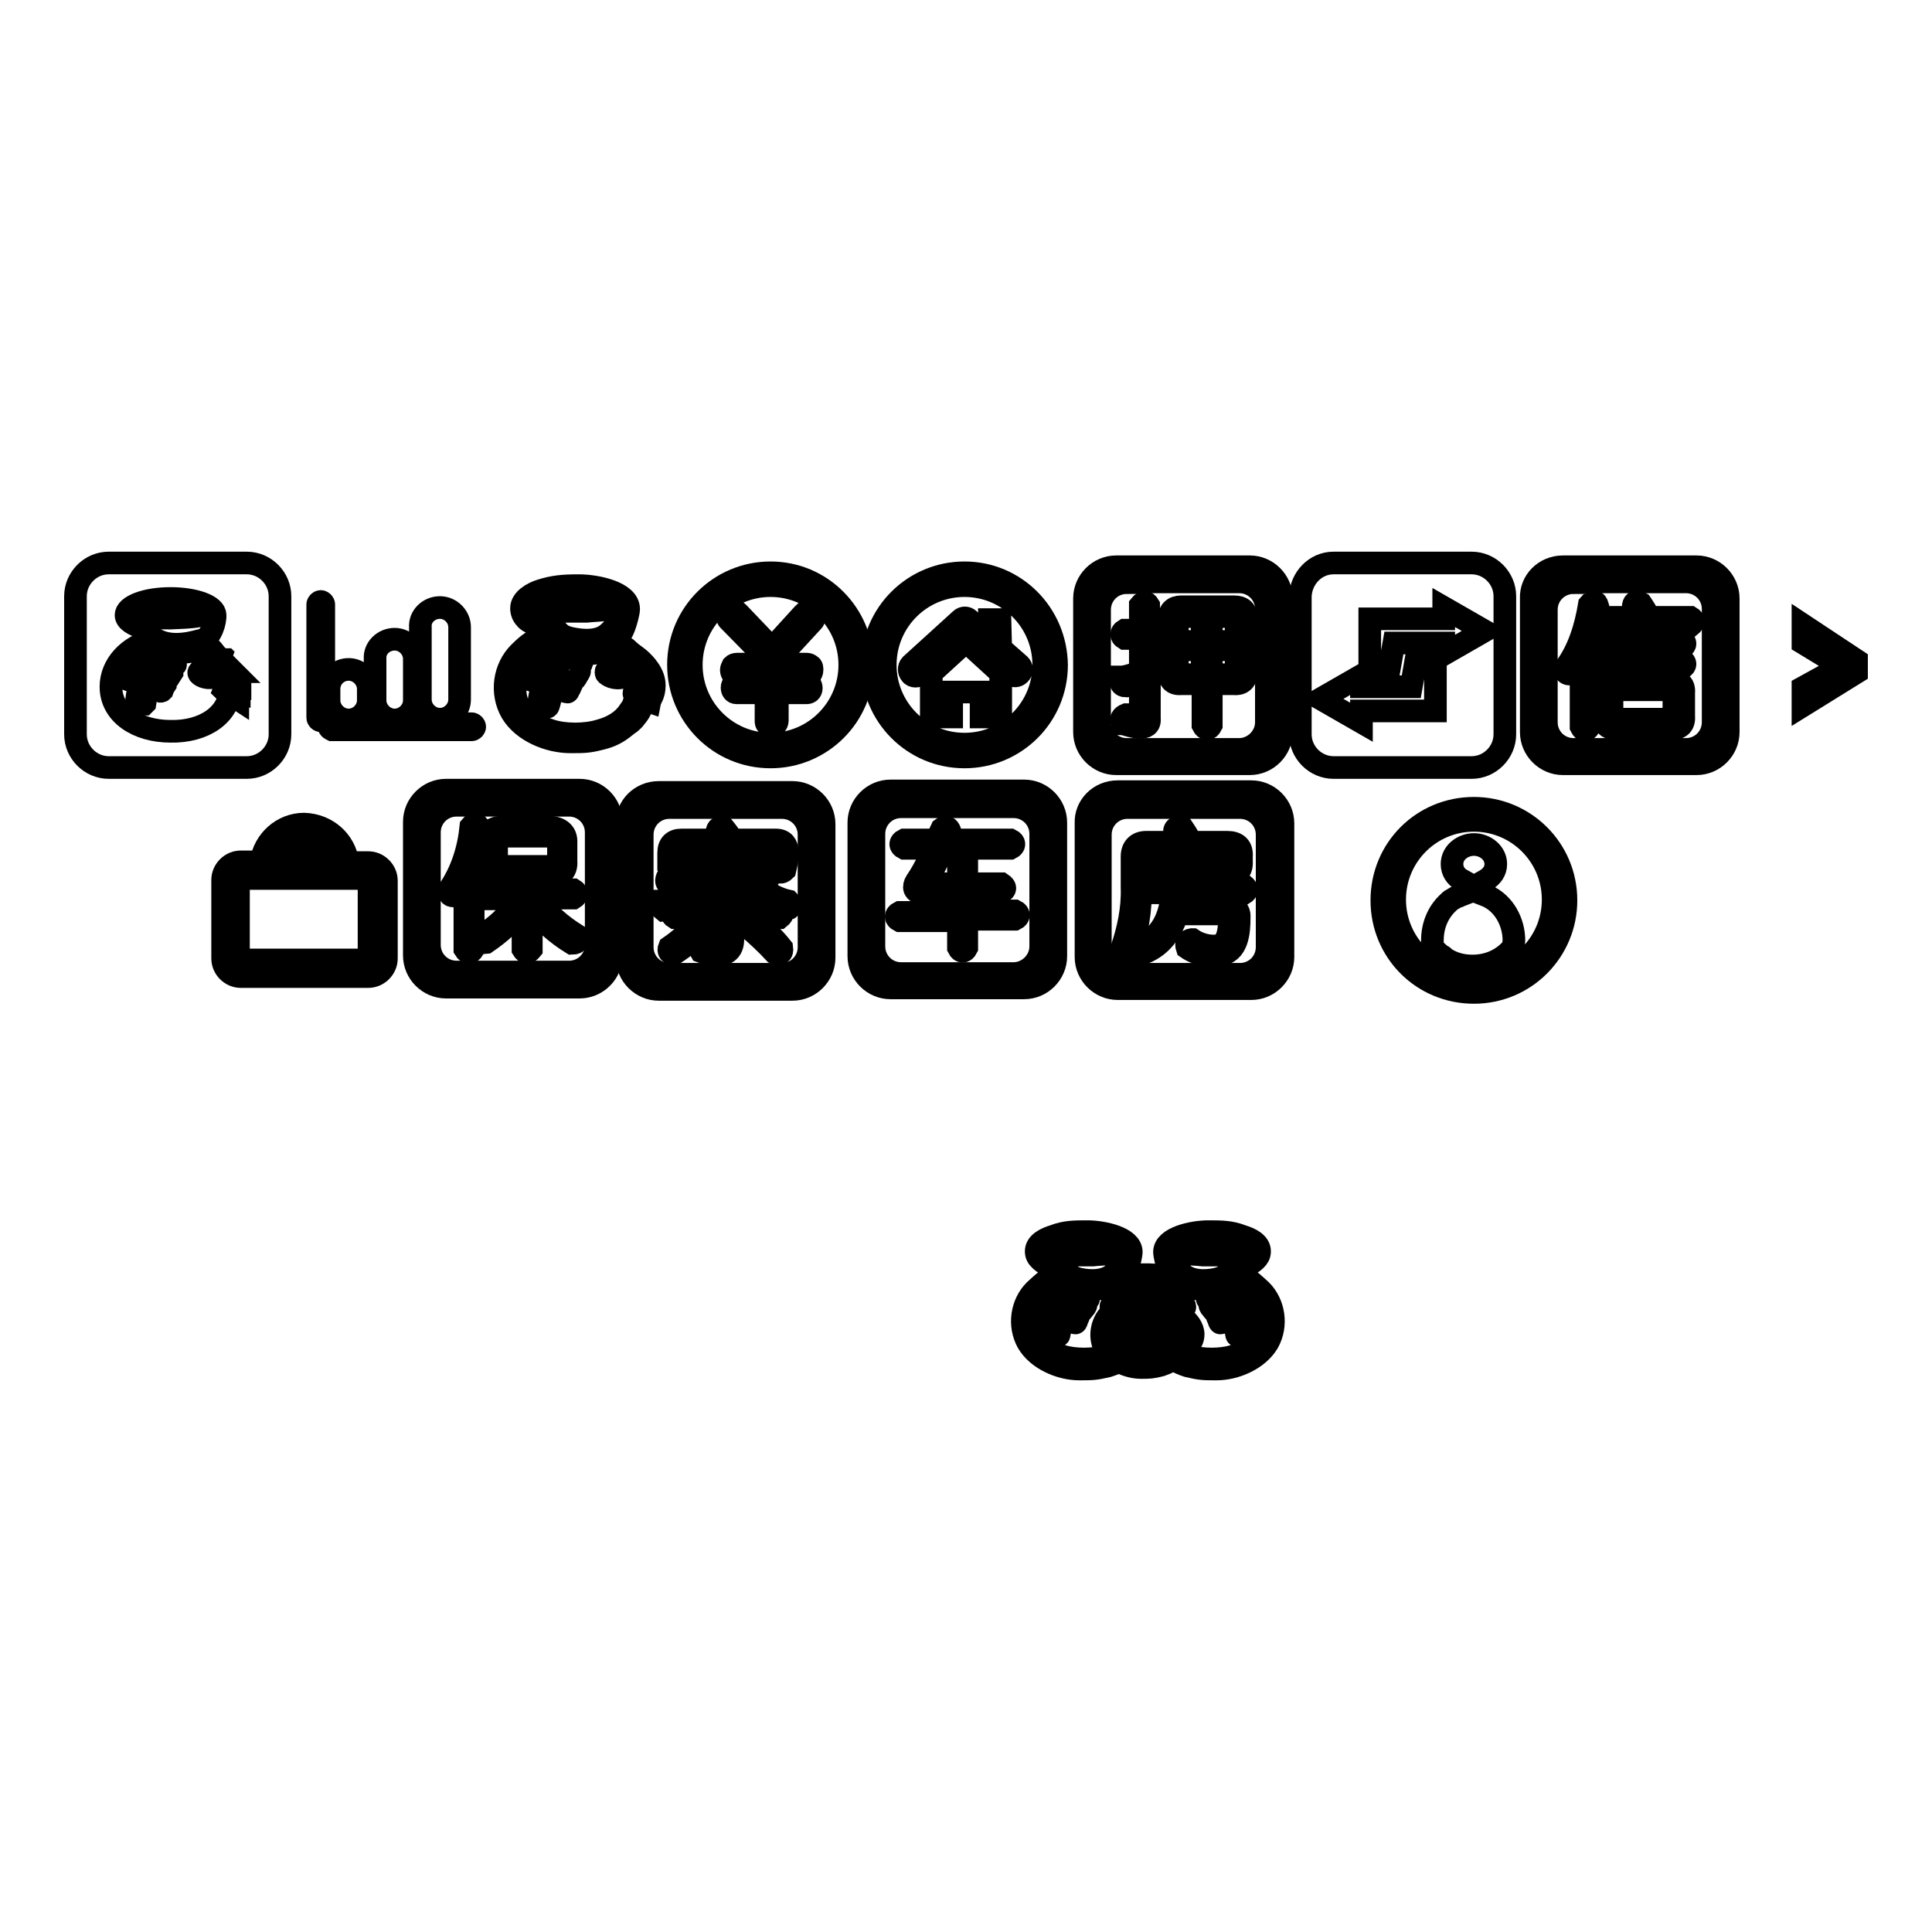
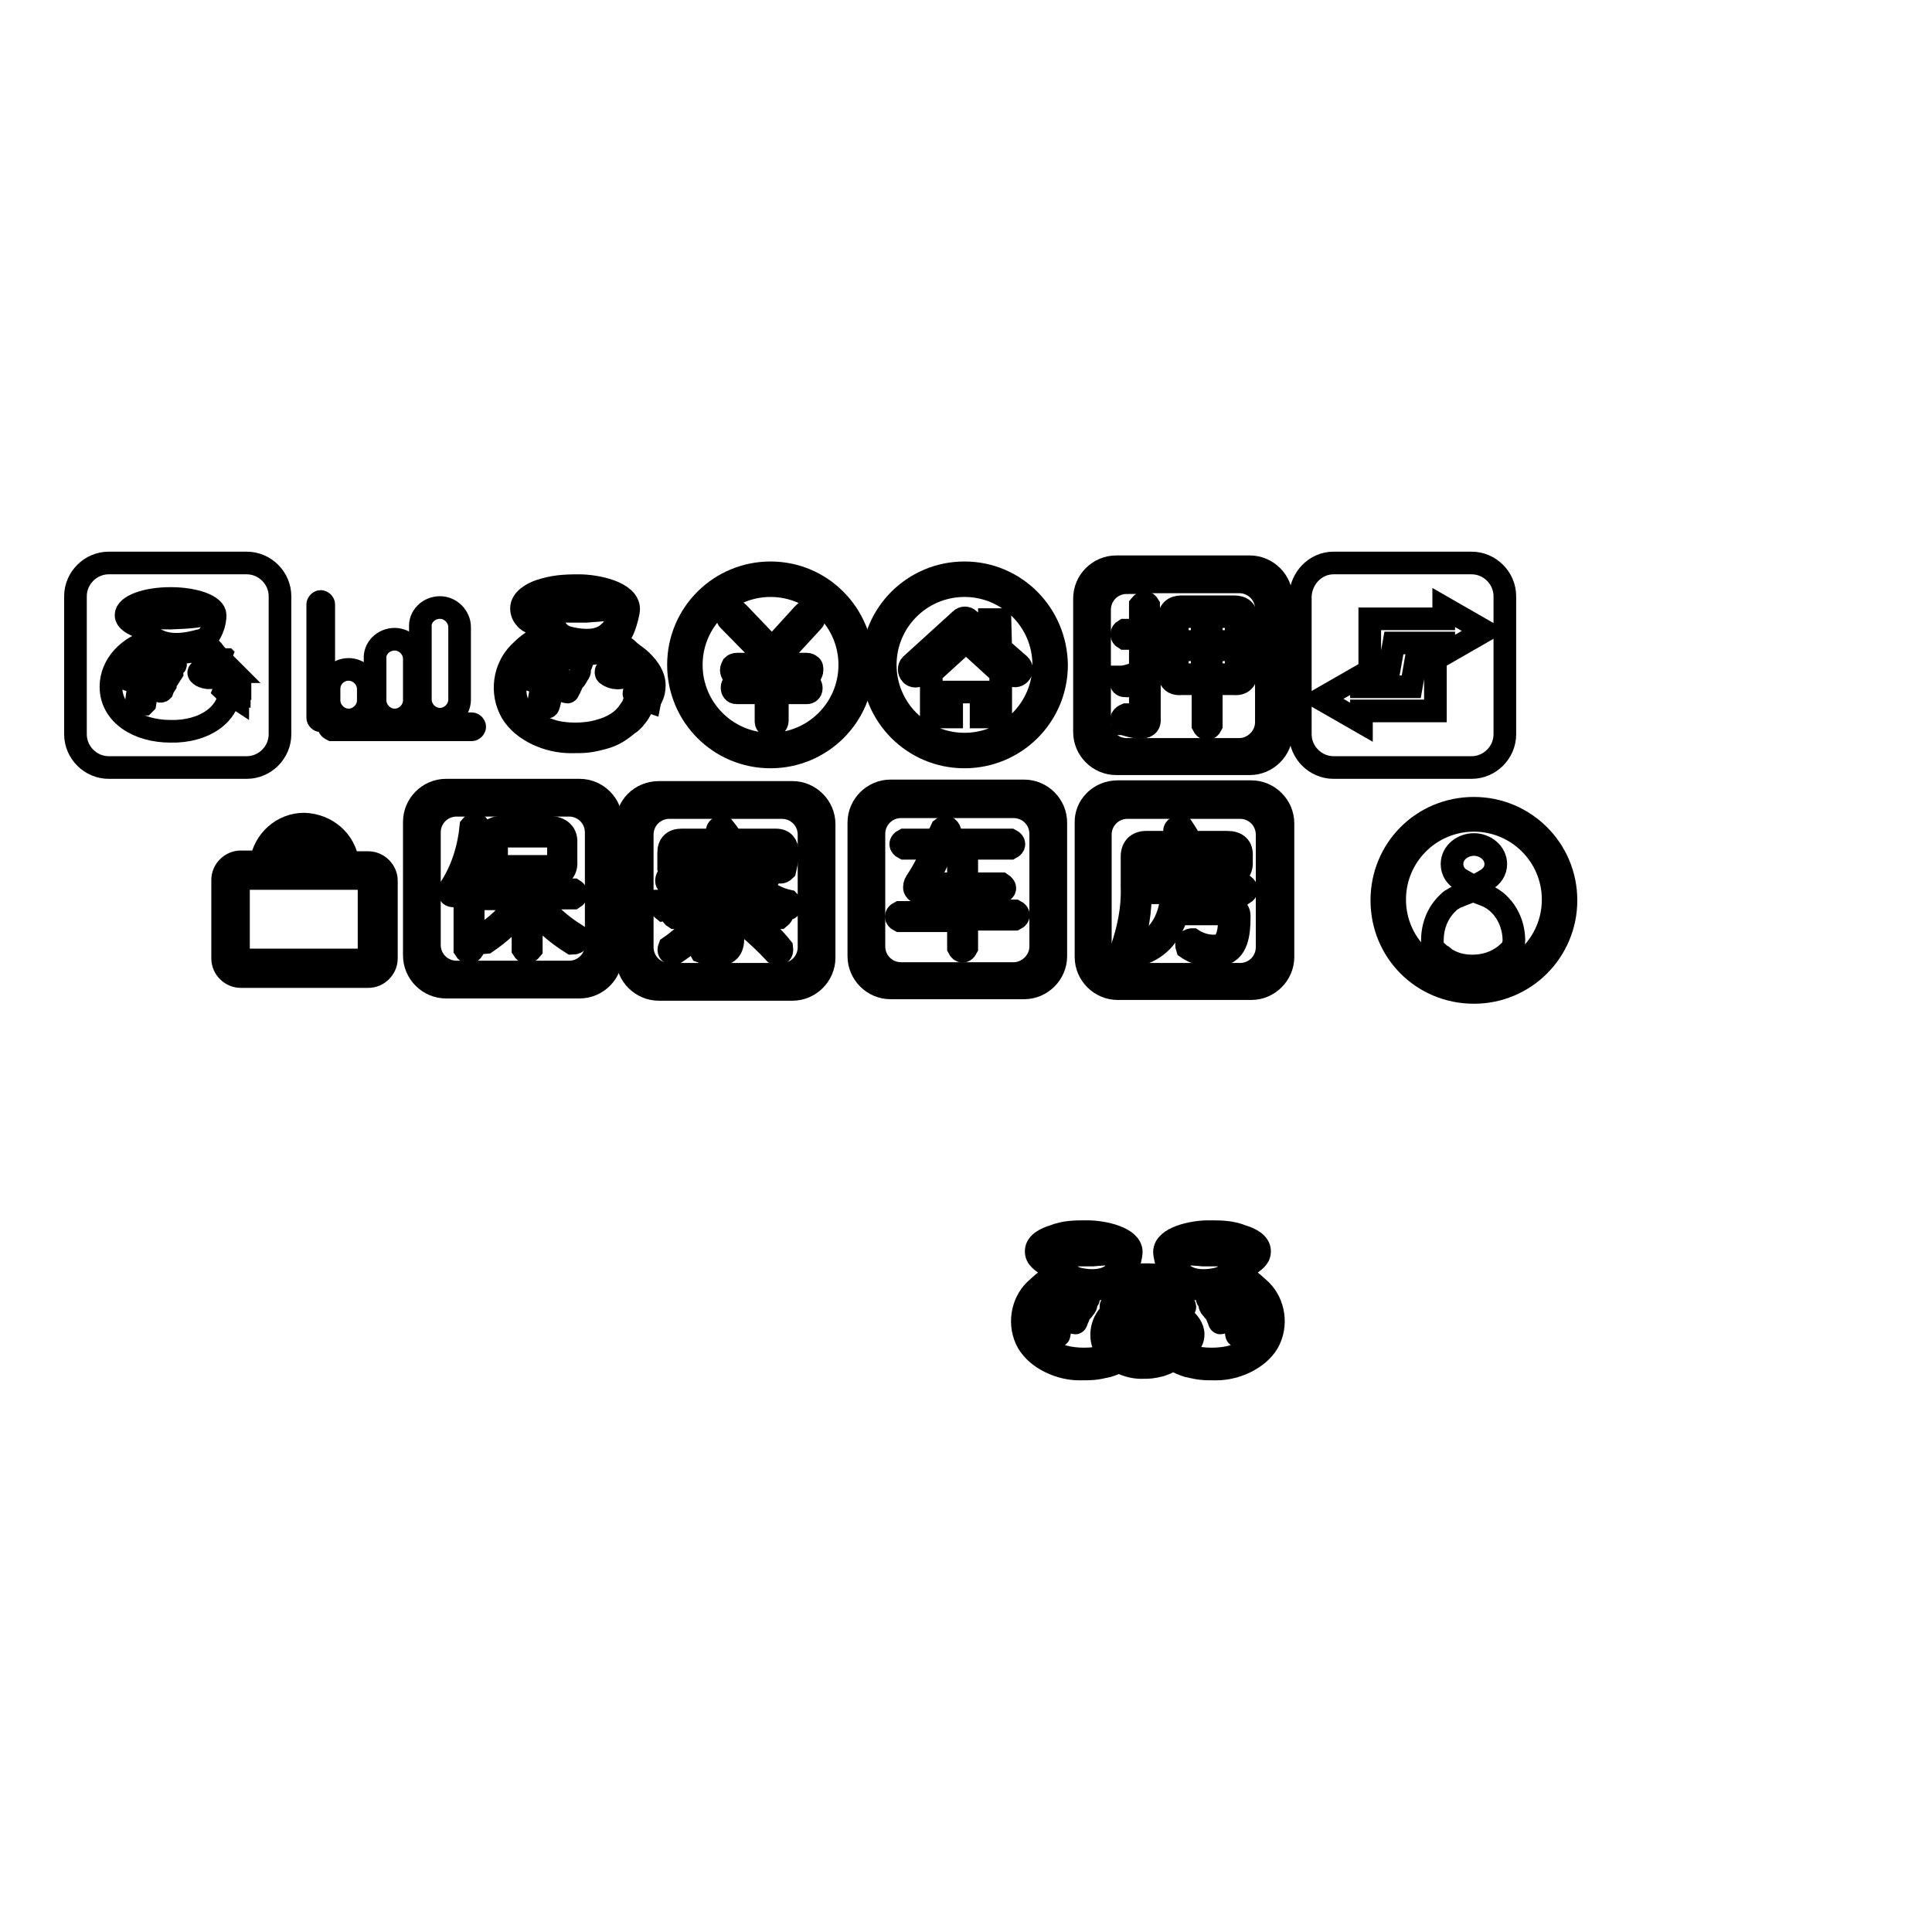
<svg xmlns="http://www.w3.org/2000/svg" version="1.1" x="0px" y="0px" viewBox="0 0 256 256" enable-background="new 0 0 256 256" xml:space="preserve">
  <g>
    <g>
      <path stroke-width="3" fill-opacity="0" stroke="#000000" d="M127.8,75.9c-6.7,0-12.2,5.4-12.2,12.2c0,6.7,5.4,12.2,12.2,12.2c6.7,0,12.2-5.4,12.2-12.2C139.9,81.3,134.5,75.9,127.8,75.9L127.8,75.9z M132.6,85.9l2.5,2.2c0.3,0.3,0.4,0.8,0,1.2c-0.3,0.3-0.8,0.4-1.2,0l-6-5.4l-6,5.5c-0.1,0.1-0.4,0.2-0.6,0.2c-0.2,0-0.5-0.1-0.6-0.3c-0.3-0.3-0.3-0.9,0-1.2l6.6-6c0.3-0.3,0.8-0.3,1.1,0l2.7,2.5v-2.5h1.4L132.6,85.9L132.6,85.9z M123.4,89.2l4.6-4.2l4.6,4.2V95c0,0-0.1,0-0.1,0H130v-3.3h-3.9V95h-2.6c0,0-0.1,0-0.1,0L123.4,89.2L123.4,89.2z M127.8,77.6c5.8,0,10.5,4.7,10.5,10.5c0,5.8-4.7,10.5-10.5,10.5c-5.8,0-10.5-4.7-10.5-10.5C117.3,82.3,122,77.6,127.8,77.6z" />
      <path stroke-width="3" fill-opacity="0" stroke="#000000" d="M176.7,74.6H195c2.4,0,4.4,2,4.4,4.4v18.3c0,2.4-2,4.4-4.4,4.4h-18.3c-2.4,0-4.4-2-4.4-4.4V79C172.4,76.6,174.3,74.6,176.7,74.6z" />
      <path stroke-width="3" fill-opacity="0" stroke="#000000" d="M184.7,85.2h6.6v1.5l5.4-3.1l-5.4-3.1v1.5h-6.6v0h-3.2v0v3.1v4h2.5L184.7,85.2z" />
      <path stroke-width="3" fill-opacity="0" stroke="#000000" d="M187,91h-6.6v-1.5l-5.4,3.1l5.4,3.1v-1.5h6.6v0h3.2v0V91v-4h-2.5L187,91z" />
      <path stroke-width="3" fill-opacity="0" stroke="#000000" d="M151.1,89v-4.4H149l0,0c-0.5-0.3-0.5-0.8,0-1.1l0,0h2.1v-3.3l0,0c0.4-0.5,0.8-0.5,1.1,0l0,0v3.3h1.9l0,0c0.5,0.4,0.5,0.8,0,1.1l0,0h-1.9v3.9c0.5-0.3,1.1-0.6,1.6-0.9l0,0l0.1,0c0.7,0.1,0.7,0.6,0.4,1.1l0,0l0,0c-0.7,0.4-1.3,0.7-2,1.1v5.4c0.2,1.9-2.5,1-3.5,0.7l-0.1,0l0-0.1c-0.3-0.5,0-0.9,0.5-1.1l0.1,0l0.1,0c0.2,0.1,1.6,0.7,1.7,0.4c0,0,0-0.2,0-0.2v0v-4.7c-0.6,0.3-1.3,0.5-1.9,0.7h0h0c-0.7,0-0.8-0.5-0.6-1.1l0-0.1l0.1,0C149.5,89.6,150.3,89.3,151.1,89L151.1,89z M160.5,90.6v5.5l0,0c-0.3,0.6-0.8,0.6-1.1,0l0,0v-5.5h-2.9c-1.1,0.1-1.6-0.5-1.6-1.6v-7c0-1,0.6-1.6,1.6-1.6h7c1.1,0,1.7,0.5,1.6,1.6v7c0.1,1.1-0.5,1.7-1.6,1.6L160.5,90.6L160.5,90.6z M159.3,81.7h-2.6c-0.5,0-0.7,0.2-0.7,0.7V85h3.3V81.7L159.3,81.7z M160.5,81.7V85h3.3v-2.6v0c0.1-0.5-0.2-0.7-0.7-0.7H160.5L160.5,81.7z M159.3,86.1H156v2.6c0,0.5,0.1,0.8,0.7,0.7h0h2.6V86.1L159.3,86.1z M163.8,86.1h-3.3v3.3h2.6l0,0c0.5,0.1,0.7-0.1,0.7-0.7l0,0L163.8,86.1L163.8,86.1z" />
      <path stroke-width="3" fill-opacity="0" stroke="#000000" d="M147.9,75.1h17.7c2.3,0,4.2,1.9,4.2,4.2V97c0,2.3-1.9,4.2-4.2,4.2h-17.7c-2.3,0-4.2-1.9-4.2-4.2V79.3C143.7,77,145.6,75.1,147.9,75.1L147.9,75.1z M149.3,77.2c-2,0-3.6,1.6-3.6,3.6v14.9c0,2,1.6,3.6,3.6,3.6h14.9c1.9,0,3.6-1.6,3.6-3.6V80.7c0-2-1.6-3.6-3.6-3.6H149.3z" />
-       <path stroke-width="3" fill-opacity="0" stroke="#000000" d="M210.6,85v11.3l0,0c-0.4,0.6-0.8,0.6-1.1,0l0,0v-8.7c-0.3,0.6-0.8,1.2-1.3,1.7l0,0h0c-0.6,0.1-0.9-0.2-0.8-0.8v0l0,0c1.8-2.4,2.7-5.4,3.2-8.4v0l0,0c0.5-0.6,0.9-0.5,1.1,0.2l0,0v0C211.5,81.8,211,83.5,210.6,85L210.6,85z M218.5,81.8c-0.3-0.7-0.7-1.3-1.1-1.9l0,0l0,0c-0.6-0.4-1-0.1-1,0.6v0l0,0c0.2,0.4,0.5,0.8,0.7,1.3h-5.3l0,0c-0.5,0.4-0.5,0.8,0,1.1l0,0h12.2l0,0c0.5-0.4,0.5-0.8,0-1.1l0,0H218.5L218.5,81.8z M212.8,84.7h10.1l0,0c0.5,0.4,0.5,0.8,0,1.1l0,0h-10.1l0,0C212.3,85.5,212.3,85.1,212.8,84.7L212.8,84.7L212.8,84.7z M212.8,87.4h10.1l0,0c0.5,0.4,0.5,0.8,0,1.1l0,0h-10.1l0,0C212.3,88.1,212.3,87.7,212.8,87.4L212.8,87.4L212.8,87.4z M214.1,90.2h7.4c1.1,0,1.7,0.5,1.6,1.6v3.1c0.1,1.1-0.5,1.7-1.6,1.6h-7.4c-1.1,0.1-1.6-0.5-1.6-1.6v-3.1C212.5,90.7,213.1,90.2,214.1,90.2L214.1,90.2z M221.2,91.4h-6.9c-0.5,0-0.7,0.2-0.7,0.7v2.5c0,0.5,0.1,0.8,0.6,0.7h0h6.9l0,0c0.5,0.1,0.7-0.1,0.7-0.7l0,0V92v0C222,91.5,221.7,91.4,221.2,91.4z" />
-       <path stroke-width="3" fill-opacity="0" stroke="#000000" d="M207.1,75.1h17.7c2.3,0,4.2,1.9,4.2,4.2V97c0,2.3-1.9,4.2-4.2,4.2h-17.7c-2.3,0-4.2-1.9-4.2-4.2V79.3C202.8,77,204.7,75.1,207.1,75.1L207.1,75.1z M208.5,77.2c-2,0-3.6,1.6-3.6,3.6v14.9c0,2,1.6,3.6,3.6,3.6h14.9c2,0,3.6-1.6,3.6-3.6V80.7c0-2-1.6-3.6-3.6-3.6H208.5z" />
      <path stroke-width="3" fill-opacity="0" stroke="#000000" d="M102.1,75.9c-6.7,0-12.2,5.4-12.2,12.2c0,6.7,5.4,12.2,12.2,12.2c6.7,0,12.2-5.4,12.2-12.2C114.2,81.3,108.8,75.9,102.1,75.9L102.1,75.9z M96.5,82.1c-0.1-0.1-0.1-0.3-0.1-0.6c0-0.2,0.1-0.4,0.3-0.5c0.1-0.1,0.3-0.2,0.6-0.1c0.2,0,0.4,0.2,0.6,0.4l4.4,4.6l4.1-4.5c0.2-0.2,0.4-0.4,0.6-0.5c0.2,0,0.4,0,0.6,0.1c0.2,0.1,0.3,0.3,0.3,0.6c0,0.2,0,0.5-0.2,0.7l-4.7,5.1v0.6h3.9c0.2,0,0.4,0.1,0.5,0.2c0.2,0.1,0.2,0.3,0.2,0.6c0,0.2-0.1,0.4-0.2,0.6s-0.3,0.2-0.5,0.2h-3.9v0.9h3.9c0.4,0,0.6,0.3,0.6,0.7l0,0c0,0.4-0.3,0.6-0.6,0.6h-3.9v3.7c0,0.2-0.1,0.4-0.2,0.5c-0.2,0.2-0.4,0.2-0.6,0.2s-0.4-0.1-0.5-0.2c-0.2-0.1-0.2-0.3-0.2-0.5v-3.7h-3.9c-0.4,0-0.6-0.3-0.6-0.7l0,0c0-0.4,0.3-0.6,0.6-0.6h3.9v-0.9h-3.9c-0.2,0-0.4-0.1-0.5-0.2c-0.1-0.2-0.2-0.4-0.2-0.6c0-0.2,0.1-0.4,0.2-0.6c0.1-0.1,0.3-0.2,0.6-0.2h3.9l0-0.7L96.5,82.1L96.5,82.1z M102.1,77.6c5.8,0,10.5,4.7,10.5,10.5c0,5.8-4.7,10.5-10.5,10.5c-5.8,0-10.5-4.7-10.5-10.5C91.6,82.3,96.3,77.6,102.1,77.6z" />
      <path stroke-width="3" fill-opacity="0" stroke="#000000" d="M73.4,84.7c0,0-6.7,2.1-5.8,6.7c0,0,0.7,7.1,10.5,6.3c0,0,9-1.1,6.4-9.3l-1.6-1.1l-0.3,1.5L81.5,89c0,0-0.6-0.1-0.1-1c0.5-0.9,0.4-2,0.4-2l-1.3-1c0,0-3.3,2,0,0C77.2,87,73.4,84.7,73.4,84.7z" />
      <path stroke-width="3" fill-opacity="0" stroke="#000000" d="M75.7,79.2c-1.1,0-3.9-0.4-4.3-0.1c-0.4,0.2-1.6,1.3-1.4,1.8c0.2,0.5,0.4,1,1.5,1.5c1.1,0.5,1.3,0.9,2.1,1.6c0.9,0.7,1.2,1.2,2.9,1.4c1.7,0.3,3.4-0.2,4-0.5c0.6-0.3,1.9-2.5,2-3.1c0.1-0.5,0.1-1.8-0.1-2c-0.2-0.2-0.5-1-1.2-0.9s-1.3,1-2.3,1.1c-0.9,0.1-1.9-0.3-2.3-0.4C76.2,79.7,75.7,79.2,75.7,79.2z" />
      <path stroke-width="3" fill-opacity="0" stroke="#000000" d="M80.3,89c0,0.2,0,0.3,0.2,0.4c0.6,0.5,2,0.7,2.5-0.1c0.2-0.3,0.2-0.7,0.2-1.2c0.4,0.3,1,1.9,1,2.6c0,0.2,0,0.4-0.1,0.6c0,0.2-0.1,0.4-0.1,0.6c0,0.2,0.3,0,0.2,0.6c0,0.2-0.1,0.4-0.2,0.6c-0.1,0.4-0.3,0.7-0.6,1.1c-0.9,1.4-2.4,2.2-3.9,2.6c-1.9,0.6-4.7,0.6-6.5,0c-1.2-0.4-2.3-0.9-3.2-1.8c-3-3-1.4-7.5,2.7-9.3c1-0.5,1-0.4,1.4-0.1l1.3,0.7c1.4,0.6,3.4,0.4,4.7,0c0.4-0.1,0.6-0.3,0.9,0c0.4,0.4,0.3,1.5,0,2.2C80.7,88.6,80.3,88.8,80.3,89L80.3,89z M71.5,86.6l0.6,0.9c-0.4-0.1-1-0.3-1.3-0.3c-0.1,0.2-0.4,0.8-0.4,1.1c0.3,0.2,0.7,0.3,1,0.4c0.4,0.1,0.7,0.2,1.1,0.3c-0.1,0.1-0.1,0.2-0.2,0.4c-0.5,0-1.6-0.5-2-0.5c-0.2,0-0.2,0.3-0.3,0.4c-0.2,0.7-0.2,0.7,0.3,0.8c0.4,0.1,1.3,0.5,1.6,0.5c-0.1,0.2-0.5,2.1-0.5,2.6c0.3,0.2,0.5,0.2,0.8,0.4c0.5,0.2,0.4,0.1,0.6-0.5c0.1-0.3,0.1-0.7,0.2-1c0.1-0.3,0.2-0.7,0.3-1c0.2,0.1,1.7,0.6,1.9,0.6c0.1,0,0.2-0.4,0.3-0.5c0.3-0.8,0.6-0.6-0.6-1c-0.2-0.1-0.8-0.3-1-0.3c0-0.3,0.1-0.2,0.2-0.5c0.4,0,1.8,0.6,2,0.6c0.2,0,0.2-0.2,0.4-0.5c0.1-0.2,0.3-0.4,0.3-0.6c-0.1-0.2-0.5-0.3-0.8-0.4c-0.1,0-0.1,0-0.2,0c0,0-0.1,0-0.1,0l1.2-0.4c0.2-0.1,0.2-0.2,0.1-0.4c0-0.1-0.1-0.2-0.1-0.3c-0.1-0.2-0.2-0.4-0.3-0.6L74,87.6c0-0.2-0.3-0.6-0.5-0.8c-0.6-0.9-0.3-0.8-1.3-0.5C71.9,86.3,71.5,86.4,71.5,86.6L71.5,86.6z M70.8,80.1c0,0.5,0.2,0.6,0.8,0.7c0.7,0.1,2.2,0.2,3,0.2l3.1,0c0.9-0.1,2.1-0.1,2.9-0.3c0.4-0.1,0.9-0.2,0.9-0.7c0.2,0,0.6,0.4,0.6,0.6l-0.2,1c-0.2,1-0.6,1.7-1.2,2.2c-1,1-2.6,1.2-4.4,0.9c-2.5-0.4-2.1-1-3.7-2.6c-0.2-0.2-0.2-0.2-0.5-0.3c-0.2,0-0.4-0.1-0.6-0.2C71.1,81.4,69.8,80.8,70.8,80.1L70.8,80.1z M69.1,80.6c0,0.5,0.2,1,0.5,1.3c0.3,0.4,0.6,0.5,1,0.7c1,0.6,1.2,0.1,2,1.4l-1.1,0.5c-1.2,0.6-1.8,1.1-2.7,2c-2,2-2.5,5.3-1,7.9c1.5,2.5,4.9,3.9,7.8,3.9c1.9,0,2.4,0,4.3-0.5c1.5-0.4,2.3-1,3.4-1.9c0.2-0.1,0.3-0.2,0.5-0.4c0.1-0.1,0.1-0.1,0.2-0.2c0.4-0.5,0.6-0.7,0.9-1.3c0.1-0.3,0.4-1,0.5-1.3c0.3,0.1,0.4,0.2,0.7,0.3c0.1-0.5,0.6-0.9,0.6-2.2c0-1.5-1.2-2.8-2-3.5c-0.6-0.5-1-0.7-1.5-1.2c-0.1-0.1-0.2-0.2-0.4-0.3c-0.4-0.3-0.8-0.6-1.3-0.9c0.2-0.3,0.7-0.5,1.2-1.8c0.2-0.5,0.6-1.9,0.6-2.4c0-2.2-4.2-3.1-6.6-3.1c-2,0-3.4,0.1-5.2,0.7C70.6,78.6,69.1,79.4,69.1,80.6z" />
      <path stroke-width="3" fill-opacity="0" stroke="#000000" d="M42.8,83.5c0-0.3,0-0.3-0.2-0.4l0,0.2C42.8,83.7,42.6,83.4,42.8,83.5z" />
      <path stroke-width="3" fill-opacity="0" stroke="#000000" d="M58.3,80.5L58.3,80.5c1.4,0,2.6,1.2,2.6,2.6v9.6c0,1.4-1.2,2.6-2.6,2.6l0,0c-1.4,0-2.6-1.2-2.6-2.6v-9.6C55.6,81.7,56.8,80.5,58.3,80.5z" />
      <path stroke-width="3" fill-opacity="0" stroke="#000000" d="M52.3,84.7L52.3,84.7c1.4,0,2.6,1.2,2.6,2.6v5.5c0,1.4-1.2,2.6-2.6,2.6l0,0c-1.4,0-2.6-1.2-2.6-2.6v-5.5C49.6,85.9,50.8,84.7,52.3,84.7z" />
      <path stroke-width="3" fill-opacity="0" stroke="#000000" d="M46.2,88.7L46.2,88.7c1.4,0,2.6,1.2,2.6,2.6v1.5c0,1.4-1.2,2.6-2.6,2.6l0,0c-1.4,0-2.6-1.2-2.6-2.6v-1.5C43.6,89.8,44.8,88.7,46.2,88.7z" />
      <path stroke-width="3" fill-opacity="0" stroke="#000000" d="M42.5,79.7L42.5,79.7c0.2,0,0.4,0.2,0.4,0.4v15c0,0.2-0.2,0.4-0.4,0.4l0,0c-0.2,0-0.4-0.2-0.4-0.4v-15C42.1,79.9,42.3,79.7,42.5,79.7z" />
      <path stroke-width="3" fill-opacity="0" stroke="#000000" d="M43.6,96.3L43.6,96.3c0-0.2,0.2-0.4,0.4-0.4h18.5c0.2,0,0.4,0.2,0.4,0.4l0,0c0,0.2-0.2,0.4-0.4,0.4H44C43.8,96.6,43.6,96.5,43.6,96.3z" />
      <path stroke-width="3" fill-opacity="0" stroke="#000000" d="M14.4,74.6h18.3c2.4,0,4.4,2,4.4,4.4v18.3c0,2.4-2,4.4-4.4,4.4H14.4c-2.4,0-4.4-2-4.4-4.4V79C10,76.6,12,74.6,14.4,74.6z" />
      <path stroke-width="3" fill-opacity="0" stroke="#000000" d="M30.5,91.1c0-2.4-1.6-4.5-3.9-5.6c0,0,0,0-0.1,0c-0.3,0.1-1.5,0.6-2.9,0.6s-1.8-0.3-2.5-0.7c-0.4-0.2-0.7-0.4-0.8-0.6c-3.3,0.8-5.6,3.3-5.6,6.2c0,3.6,3.5,5.9,7.9,5.9C27,97,30.5,94.7,30.5,91.1z" />
      <path stroke-width="3" fill-opacity="0" stroke="#000000" d="M28.5,81.5c0-1.2-2.6-2.2-5.9-2.2c-3.3,0-5.9,1-5.9,2.2c0,0.7,0.9,1.3,2.3,1.7c0.8,0.6,1.3,1.9,2.3,2.2c2,0.6,3.7,0.6,5,0c1.4-0.7,2.1-2.3,2.2-3.6C28.5,81.7,28.5,81.6,28.5,81.5z" />
      <path stroke-width="3" fill-opacity="0" stroke="#000000" d="M27.4,81c0-0.7-2.2-1.3-4.9-1.3c-2.7,0-4.9,0.7-4.8,1.5c0,0.7,2.2,0.7,4.9,0.7C25.2,81.8,27.4,81.7,27.4,81z" />
      <path stroke-width="3" fill-opacity="0" stroke="#000000" d="M28,86L28,86c-0.7-0.4-1.3-0.6-1.3-0.6l-0.2,0.2c5,1.7,3.2,5.9,3.2,5.9c0.6,0.6,1.5,0.9,1.8,1.1h0l0,0l0,0l0,0l0,0l0,0l0,0l0,0l0,0l0,0h0l0,0l0,0l0,0l0,0l0,0l0,0l0,0l0,0l0,0l0,0l0,0l0,0l0,0l0,0l0,0l0,0l0,0l0,0c0-0.1,0.1-0.1,0.1-0.2c0,0,0,0,0,0c0,0,0-0.1,0.1-0.1c0,0,0,0,0,0c0-0.1,0-0.1,0.1-0.2v0c0,0,0-0.1,0-0.1c0,0,0,0,0,0c0,0,0-0.1,0-0.1c0,0,0,0,0,0c0,0,0-0.1,0-0.2c0,0,0,0,0,0c0,0,0-0.1,0-0.1c0,0,0,0,0,0c0,0,0-0.1,0-0.2c0,0,0,0,0,0c0,0,0-0.1,0-0.2c0,0,0,0,0,0c0,0,0-0.1,0-0.1s0,0,0,0c0,0,0-0.1,0-0.2c0,0,0,0,0,0c0,0,0-0.1,0-0.1c0,0,0,0,0,0c0,0,0-0.1,0-0.1v0c0,0,0-0.1,0-0.2v0c0,0,0-0.1,0-0.1c0,0,0,0,0,0c0,0,0-0.1,0-0.1c0,0,0,0,0,0c0,0,0-0.1-0.1-0.1c0,0,0,0,0,0c0,0,0-0.1,0-0.1c0,0,0,0,0,0c0-0.1-0.1-0.2-0.2-0.3l0,0c0,0,0-0.1-0.1-0.1c0,0,0,0,0,0c0,0-0.1-0.1-0.1-0.1c0,0,0,0,0,0c0,0,0-0.1-0.1-0.1l0,0c0,0-0.1-0.1-0.1-0.1c0,0,0,0,0,0c0,0-0.1-0.1-0.1-0.1l0,0c0,0-0.1-0.1-0.1-0.1l0,0c-0.1-0.1-0.2-0.2-0.2-0.2l0.2,0c0,0-0.1-0.1-0.1-0.1l0,0c0,0-0.1-0.1-0.1-0.1l0,0c0,0-0.1-0.1-0.1-0.1l0,0c0,0-0.1-0.1-0.1-0.1l0,0c0,0-0.1-0.1-0.1-0.1l0,0c0,0-0.1,0-0.1-0.1l0,0c0,0-0.1-0.1-0.1-0.1l0,0c0,0-0.1-0.1-0.1-0.1l0,0c0,0-0.1,0-0.1-0.1l0,0c-0.1-0.1-0.2-0.1-0.3-0.2l0,0c0,0-0.1,0-0.1-0.1l0,0c0,0-0.1,0-0.1-0.1h0c0,0-0.1,0-0.1-0.1l0,0c0,0-0.1,0-0.1-0.1h0c0,0-0.1,0-0.1-0.1l0,0c0,0-0.1,0-0.1,0l0,0c0,0-0.1,0-0.1-0.1l0,0l0,0C28.1,86,28,86,28,86z" />
      <path stroke-width="3" fill-opacity="0" stroke="#000000" d="M20.3,84.5c0,0-0.2,0-0.2,0.4c0,0.5,3.9,2.7,6.9,0.7c0.1-0.1,0.3-0.7-0.2-0.8C26.2,84.9,22.7,86.2,20.3,84.5z" />
      <path stroke-width="3" fill-opacity="0" stroke="#000000" d="M26.5,85.7c0,0,1.5,1.4,0,3.2c-0.5,0.3,0.2,0.8,1,0.9l0,0c0,0,0,0,0.1,0h0c0,0,0,0,0,0h0h0c0,0,0,0,0,0l0,0h0l0,0l0,0c0,0,0.1,0,0.2,0l0,0l0,0l0,0l0,0l0,0l0,0l0,0l0,0l0,0l0,0l0,0l0,0l0,0l0,0l0,0l0,0l0,0l0,0l0,0l0,0l0,0l0,0l0,0l0,0l0,0l0,0l0,0l0,0l0,0l0,0l0,0l0,0l0,0l0,0l0,0l0,0l0,0l0,0l0,0l0,0l0,0l0,0l0,0l0,0l0,0l0,0l0,0l0,0l0,0l0,0l0,0l0,0l0,0l0,0l0,0l0,0h0l0,0l0,0l0,0l0,0l0,0l0,0l0,0l0,0l0,0l0,0l0,0l0,0l0,0l0,0l0,0l0,0l0,0l0,0l0,0l0,0l0,0l0,0l0,0h0h0c0,0,0,0,0,0h0c0,0,0,0,0,0h0c0,0,0,0,0,0h0c0,0,0,0,0,0l0,0c0,0,0,0,0,0l0,0c0,0,0,0,0,0l0,0c0,0,0,0,0,0l0,0c0,0,0,0,0,0l0,0c0,0,0,0,0,0l0,0c0,0,0,0,0,0l0,0c0,0,0,0,0,0l0,0l0,0l0,0c0,0,0,0,0,0l0,0c0,0,0,0,0,0l0,0c0,0,0,0,0,0l0,0c0,0,0,0,0,0l0,0c0,0,0,0,0,0l0,0c0,0,0,0,0,0l0,0l0,0l0,0l0,0l0,0l0,0l0,0l0,0c0,0,0,0,0,0l0,0c0.1-0.3,0.6-2-2.3-3.7V85.7z" />
      <path stroke-width="3" fill-opacity="0" stroke="#000000" d="M23.2,88c-0.1-0.3-0.2-0.5-0.4-0.8c0-0.1-0.1-0.1-0.2-0.1c-0.7,0.2-1.4,0.4-2.1,0.6c-0.3-0.4-0.6-0.9-0.8-1.3c0,0-0.1-0.1-0.2-0.1c-0.5,0.1-0.7,0.2-1.2,0.3c0,0-0.1,0-0.1,0.1c0,0,0,0.1,0,0.1c0.2,0.3,0.4,0.5,0.6,0.8c-0.5-0.1-0.7-0.2-1.1-0.3c-0.1,0-0.2,0-0.2,0.1c-0.1,0.3-0.2,0.5-0.3,0.8c0,0,0,0.1,0,0.1c0,0,0,0.1,0.1,0.1c0.1,0,0.2,0,0.3,0.1c0.5,0.1,1,0.3,1.5,0.5c-0.1,0.2-0.1,0.3-0.2,0.5c-0.6-0.2-1.2-0.4-1.8-0.6c-0.1,0-0.2,0-0.2,0.1c-0.1,0.3-0.1,0.5-0.2,0.8c0,0.1,0,0.2,0.1,0.2c0.6,0.2,1.1,0.4,1.7,0.6c-0.2,0.7-0.3,1.4-0.4,2.2c0,0.1,0,0.1,0.1,0.2c0.3,0.1,0.5,0.2,0.8,0.3c0,0,0,0,0,0c0,0,0,0,0.1,0c0,0,0.1-0.1,0.1-0.1c0.1-0.7,0.3-1.4,0.5-2.2c0.5,0.2,1.1,0.4,1.6,0.6c0.1,0,0.1,0,0.2-0.1c0.1-0.3,0.2-0.5,0.4-0.8c0,0,0-0.1,0-0.1c0,0,0-0.1-0.1-0.1c-0.6-0.2-1.1-0.4-1.7-0.6c0.1-0.2,0.1-0.3,0.2-0.5c0.4,0.1,0.8,0.3,1.3,0.4c0.2,0.1,0.3,0.1,0.5,0.2c0.1,0,0.1,0,0.2-0.1c0.2-0.3,0.3-0.5,0.5-0.8c0,0,0-0.1,0-0.1c0,0,0-0.1-0.1-0.1c-0.4-0.1-0.6-0.2-1-0.3c0.4-0.1,0.8-0.2,1.2-0.3c0,0,0.1,0,0.1-0.1C23.3,88.1,23.3,88.1,23.2,88z" />
-       <path stroke-width="3" fill-opacity="0" stroke="#000000" d="M246,89.1l-7.1,4.4v-2.4l5.1-2.8v0l-5.1-3.1v-2.4l7.1,4.7V89.1z" />
      <path stroke-width="3" fill-opacity="0" stroke="#000000" d="M163.1,169.4c0,0,5.9,1.8,5.1,5.9c0,0-0.6,6.2-9.2,5.5c0,0-7.9-1-5.6-8.1l1.4-0.9l0.3,1.3l0.9,0.1c0,0,0.5-0.1,0.1-0.8c-0.4-0.8-0.3-1.8-0.3-1.8l1.2-0.9c0,0,2.9,1.7,0,0C159.8,171.4,163.1,169.4,163.1,169.4z" />
      <path stroke-width="3" fill-opacity="0" stroke="#000000" d="M161.1,164.6c1,0,3.4-0.3,3.8-0.1c0.4,0.2,1.4,1.1,1.2,1.6c-0.2,0.4-0.4,0.9-1.3,1.3c-1,0.5-1.1,0.8-1.9,1.4c-0.7,0.6-1,1.1-2.5,1.3s-3-0.2-3.5-0.5c-0.5-0.3-1.7-2.2-1.8-2.7c-0.1-0.5-0.1-1.6,0.1-1.8s0.4-0.9,1.1-0.8c0.6,0.1,1.2,0.9,2,1c0.8,0.1,1.7-0.3,2-0.3C160.7,165,161.1,164.6,161.1,164.6z" />
      <path stroke-width="3" fill-opacity="0" stroke="#000000" d="M157,173.1c0,0.2,0,0.2-0.2,0.3c-0.6,0.4-1.8,0.6-2.2-0.1c-0.2-0.3-0.2-0.6-0.2-1.1c-0.3,0.2-0.9,1.6-0.9,2.2c0,0.2,0,0.3,0.1,0.5c0,0.2,0.1,0.4,0.1,0.5c0,0.2-0.2,0-0.1,0.5c0,0.2,0.1,0.4,0.2,0.6c0.1,0.3,0.3,0.7,0.5,0.9c0.8,1.2,2.1,1.9,3.4,2.3c1.6,0.5,4.1,0.5,5.7,0c1.1-0.3,2-0.8,2.8-1.6c2.6-2.6,1.2-6.5-2.4-8.1c-0.9-0.4-0.8-0.4-1.3-0.1l-1.2,0.6c-1.2,0.5-2.9,0.4-4.1,0c-0.4-0.1-0.6-0.3-0.8,0c-0.3,0.4-0.3,1.3,0,1.9C156.8,172.8,157,173,157,173.1L157,173.1z M164.8,171l-0.5,0.8c0.3-0.1,0.9-0.3,1.2-0.3c0.1,0.2,0.3,0.7,0.4,0.9c-0.2,0.2-0.6,0.2-0.9,0.3s-0.7,0.2-0.9,0.3c0.1,0.1,0.1,0.2,0.1,0.4c0.4,0,1.4-0.5,1.8-0.5c0.2,0,0.2,0.2,0.2,0.4c0.1,0.6,0.2,0.6-0.2,0.7c-0.3,0.1-1.2,0.4-1.4,0.4c0.1,0.2,0.4,1.9,0.4,2.2c-0.2,0.1-0.5,0.2-0.7,0.3c-0.5,0.2-0.4,0.1-0.5-0.4c0-0.3-0.1-0.6-0.2-0.9c0-0.2-0.2-0.6-0.2-0.9c-0.2,0.1-1.5,0.6-1.7,0.6c-0.1,0-0.2-0.3-0.2-0.4c-0.3-0.7-0.5-0.6,0.5-0.9c0.2-0.1,0.7-0.3,0.9-0.3c0-0.2-0.1-0.2-0.1-0.4c-0.3,0-1.6,0.5-1.8,0.5c-0.1,0-0.2-0.1-0.4-0.4c-0.1-0.1-0.3-0.3-0.3-0.5c0.1-0.2,0.4-0.2,0.7-0.3c0.1,0,0.1,0,0.1,0c0,0,0,0,0.1,0l-1.1-0.3c-0.1-0.1-0.2-0.2-0.1-0.3c0-0.1,0.1-0.1,0.1-0.3c0.1-0.2,0.2-0.3,0.3-0.5l2.2,0.6c0-0.1,0.3-0.6,0.4-0.7c0.5-0.8,0.2-0.7,1.2-0.5C164.4,170.8,164.8,170.9,164.8,171L164.8,171z M165.4,165.4c0,0.4-0.2,0.5-0.7,0.7c-0.6,0.1-1.9,0.2-2.6,0.2l-2.7,0c-0.8-0.1-1.8-0.1-2.6-0.2c-0.4-0.1-0.8-0.2-0.8-0.6c-0.2,0-0.5,0.3-0.5,0.5l0.2,0.9c0.2,0.8,0.6,1.4,1,1.9c0.9,0.8,2.3,1,3.8,0.8c2.2-0.3,1.9-0.9,3.2-2.2c0.2-0.2,0.2-0.1,0.4-0.2c0.1,0,0.4-0.1,0.5-0.2C165.2,166.5,166.3,166,165.4,165.4L165.4,165.4z M166.9,165.8c0,0.5-0.2,0.8-0.5,1.1c-0.3,0.3-0.5,0.4-0.9,0.7c-0.9,0.5-1,0.1-1.8,1.2l1,0.4c1.1,0.5,1.5,1,2.4,1.8c1.7,1.7,2.2,4.6,0.9,6.9c-1.3,2.2-4.3,3.5-6.8,3.5c-1.7,0-2.1,0-3.8-0.4c-1.3-0.4-2-0.9-3-1.6c-0.2-0.1-0.3-0.2-0.4-0.4c-0.1-0.1-0.1-0.1-0.2-0.2c-0.4-0.4-0.5-0.6-0.8-1.2c-0.1-0.2-0.4-0.9-0.4-1.2c-0.3,0.1-0.4,0.2-0.7,0.2c-0.1-0.4-0.5-0.8-0.5-1.9c0-1.3,1-2.5,1.8-3.1c0.5-0.4,0.8-0.6,1.3-1.1c0.1-0.1,0.2-0.2,0.3-0.3c0.4-0.3,0.7-0.5,1.1-0.7c-0.2-0.3-0.6-0.5-1.1-1.5c-0.2-0.4-0.5-1.7-0.5-2.1c0-1.9,3.7-2.7,5.8-2.7c1.7,0,3,0,4.5,0.6C165.6,164.1,166.9,164.7,166.9,165.8z" />
      <path stroke-width="3" fill-opacity="0" stroke="#000000" d="M141.1,169.4c0,0-5.9,1.8-5.1,5.9c0,0,0.6,6.2,9.2,5.5c0,0,7.9-1,5.6-8.1l-1.4-0.9l-0.3,1.3l-0.9,0.1c0,0-0.5-0.1-0.1-0.8c0.4-0.8,0.3-1.8,0.3-1.8l-1.2-0.9c0,0-2.9,1.7,0,0C144.4,171.4,141.1,169.4,141.1,169.4z" />
      <path stroke-width="3" fill-opacity="0" stroke="#000000" d="M143.1,164.6c-1,0-3.4-0.3-3.8-0.1c-0.4,0.2-1.4,1.1-1.2,1.6c0.2,0.4,0.4,0.9,1.3,1.3c1,0.5,1.1,0.8,1.9,1.4c0.7,0.6,1,1.1,2.5,1.3c1.5,0.2,3-0.2,3.5-0.5c0.5-0.3,1.7-2.2,1.8-2.7c0.1-0.5,0.1-1.6-0.1-1.8c-0.1-0.2-0.4-0.9-1.1-0.8c-0.6,0.1-1.2,0.9-2,1c-0.8,0.1-1.7-0.3-2-0.3C143.6,165,143.1,164.6,143.1,164.6z" />
      <path stroke-width="3" fill-opacity="0" stroke="#000000" d="M147.2,173.1c0,0.2,0,0.2,0.2,0.3c0.6,0.4,1.8,0.6,2.2-0.1c0.2-0.3,0.2-0.6,0.2-1.1c0.3,0.2,0.9,1.6,0.9,2.2c0,0.2,0,0.3-0.1,0.5c0,0.2-0.1,0.4-0.1,0.5c0,0.2,0.2,0,0.1,0.5c0,0.2-0.1,0.4-0.2,0.6c-0.1,0.3-0.3,0.7-0.5,0.9c-0.8,1.2-2.1,1.9-3.4,2.3c-1.6,0.5-4.1,0.5-5.7,0c-1.1-0.3-2-0.8-2.8-1.6c-2.6-2.6-1.2-6.5,2.4-8.1c0.9-0.4,0.8-0.4,1.3-0.1l1.2,0.6c1.2,0.5,2.9,0.4,4.1,0c0.4-0.1,0.6-0.3,0.8,0c0.3,0.4,0.3,1.3,0,1.9C147.5,172.8,147.2,173,147.2,173.1L147.2,173.1z M139.4,171l0.5,0.8c-0.3-0.1-0.9-0.3-1.2-0.3c-0.1,0.2-0.3,0.7-0.4,0.9c0.2,0.2,0.6,0.2,0.9,0.3c0.3,0.1,0.7,0.2,0.9,0.3c-0.1,0.1-0.1,0.2-0.1,0.4c-0.4,0-1.4-0.5-1.8-0.5c-0.2,0-0.2,0.2-0.2,0.4c-0.1,0.6-0.2,0.6,0.2,0.7c0.3,0.1,1.2,0.4,1.4,0.4c-0.1,0.2-0.4,1.9-0.4,2.2c0.2,0.1,0.5,0.2,0.7,0.3c0.5,0.2,0.4,0.1,0.5-0.4c0-0.3,0.1-0.6,0.2-0.9c0-0.2,0.2-0.6,0.2-0.9c0.2,0.1,1.5,0.6,1.7,0.6c0.1,0,0.2-0.3,0.2-0.4c0.3-0.7,0.5-0.6-0.5-0.9c-0.2-0.1-0.7-0.3-0.9-0.3c0-0.2,0.1-0.2,0.1-0.4c0.3,0,1.6,0.5,1.8,0.5c0.1,0,0.2-0.1,0.4-0.4c0.1-0.1,0.3-0.3,0.3-0.5c-0.1-0.2-0.4-0.2-0.7-0.3c-0.1,0-0.1,0-0.1,0c0,0,0,0-0.1,0l1.1-0.3c0.1-0.1,0.2-0.2,0.1-0.3c0-0.1-0.1-0.1-0.1-0.3c-0.1-0.2-0.2-0.3-0.3-0.5l-2.2,0.6c0-0.1-0.3-0.6-0.4-0.7c-0.5-0.8-0.2-0.7-1.2-0.5C139.8,170.8,139.4,170.9,139.4,171L139.4,171z M138.8,165.4c0,0.4,0.2,0.5,0.7,0.7c0.6,0.1,1.9,0.2,2.6,0.2l2.7,0c0.8-0.1,1.8-0.1,2.6-0.2c0.4-0.1,0.8-0.2,0.8-0.6c0.2,0,0.5,0.3,0.5,0.5l-0.2,0.9c-0.2,0.8-0.6,1.4-1,1.9c-0.9,0.8-2.3,1-3.8,0.8c-2.2-0.3-1.9-0.9-3.2-2.2c-0.2-0.2-0.2-0.1-0.4-0.2c-0.1,0-0.4-0.1-0.5-0.2C139.1,166.5,137.9,166,138.8,165.4L138.8,165.4z M137.3,165.8c0,0.5,0.2,0.8,0.5,1.1c0.3,0.3,0.5,0.4,0.9,0.7c0.9,0.5,1,0.1,1.8,1.2l-1,0.4c-1.1,0.5-1.5,1-2.4,1.8c-1.7,1.7-2.2,4.6-0.9,6.9c1.3,2.2,4.3,3.5,6.8,3.5c1.7,0,2.1,0,3.8-0.4c1.3-0.4,2-0.9,3-1.6c0.2-0.1,0.3-0.2,0.4-0.4c0.1-0.1,0.1-0.1,0.2-0.2c0.4-0.4,0.5-0.6,0.8-1.2c0.1-0.2,0.4-0.9,0.4-1.2c0.3,0.1,0.4,0.2,0.7,0.2c0.1-0.4,0.5-0.8,0.5-1.9c0-1.3-1-2.5-1.8-3.1c-0.5-0.4-0.8-0.6-1.3-1.1c-0.1-0.1-0.2-0.2-0.3-0.3c-0.4-0.3-0.7-0.5-1.1-0.7c0.2-0.3,0.6-0.5,1.1-1.5c0.2-0.4,0.5-1.7,0.5-2.1c0-1.9-3.7-2.7-5.8-2.7c-1.7,0-3,0-4.5,0.6C138.6,164.1,137.3,164.7,137.3,165.8z" />
      <path stroke-width="3" fill-opacity="0" stroke="#000000" d="M149.9,173.1c0,0-4,1.3-3.5,4c0,0,0.4,4.3,6.3,3.8c0,0,5.4-0.7,3.9-5.6l-0.9-0.6l-0.2,0.9l-0.6,0.1c0,0-0.4,0-0.1-0.6c0.3-0.5,0.2-1.2,0.2-1.2l-0.8-0.6c0,0-2,1.2,0,0C152.2,174.5,149.9,173.1,149.9,173.1z" />
      <path stroke-width="3" fill-opacity="0" stroke="#000000" d="M151.3,169.8c-0.7,0-2.3-0.2-2.6-0.1c-0.3,0.1-0.9,0.8-0.8,1.1c0.1,0.3,0.2,0.6,0.9,0.9c0.6,0.3,0.7,0.6,1.3,1c0.5,0.4,0.7,0.7,1.7,0.9c1,0.1,2.1-0.1,2.4-0.3c0.3-0.2,1.1-1.5,1.2-1.8c0.1-0.3,0-1.1,0-1.2c-0.1-0.1-0.3-0.6-0.7-0.6c-0.4,0.1-0.8,0.6-1.4,0.7s-1.1-0.2-1.4-0.2C151.6,170.1,151.3,169.8,151.3,169.8z" />
      <path stroke-width="3" fill-opacity="0" stroke="#000000" d="M154.1,175.7c0,0.1,0,0.1,0.1,0.2c0.4,0.3,1.2,0.4,1.5-0.1c0.1-0.2,0.1-0.4,0.1-0.7c0.2,0.2,0.6,1.1,0.6,1.5c0,0.1,0,0.2,0,0.3c0,0.1-0.1,0.2-0.1,0.3c0,0.1,0.2,0,0.1,0.3c0,0.1,0,0.3-0.1,0.4c-0.1,0.2-0.2,0.5-0.3,0.7c-0.5,0.8-1.4,1.3-2.4,1.6c-1.1,0.4-2.8,0.4-3.9,0c-0.7-0.2-1.4-0.6-1.9-1.1c-1.8-1.8-0.8-4.5,1.7-5.6c0.6-0.3,0.6-0.3,0.8-0.1l0.8,0.4c0.8,0.4,2,0.3,2.8,0c0.2-0.1,0.4-0.2,0.5,0c0.2,0.2,0.2,0.9,0,1.3C154.3,175.5,154.1,175.6,154.1,175.7L154.1,175.7z M148.8,174.3l0.4,0.6c-0.2,0-0.6-0.2-0.8-0.2c-0.1,0.1-0.2,0.5-0.3,0.7c0.2,0.1,0.4,0.2,0.6,0.2s0.4,0.1,0.7,0.2c0,0.1-0.1,0.1-0.1,0.3c-0.3,0-1-0.3-1.2-0.3c-0.1,0-0.1,0.2-0.2,0.3c-0.1,0.4-0.1,0.4,0.2,0.5c0.2,0.1,0.8,0.3,0.9,0.3c-0.1,0.1-0.3,1.3-0.3,1.5c0.1,0.1,0.3,0.1,0.5,0.2c0.3,0.1,0.3,0,0.3-0.3c0-0.2,0.1-0.4,0.1-0.6c0-0.1,0.1-0.4,0.1-0.6c0.1,0,1,0.4,1.1,0.4c0,0,0.1-0.2,0.2-0.3c0.2-0.5,0.4-0.4-0.4-0.6c-0.1,0-0.5-0.2-0.6-0.2c0-0.2,0.1-0.1,0.1-0.3c0.2,0,1.1,0.4,1.2,0.4c0.1,0,0.1-0.1,0.2-0.3c0.1-0.1,0.2-0.2,0.2-0.3c-0.1-0.1-0.3-0.2-0.5-0.2c-0.1,0,0,0-0.1,0l0,0l0.7-0.2c0.1-0.1,0.1-0.1,0-0.2c0-0.1,0-0.1-0.1-0.2c-0.1-0.1-0.1-0.2-0.2-0.3l-1.5,0.4c0-0.1-0.2-0.4-0.3-0.5c-0.4-0.5-0.2-0.5-0.8-0.3C149,174.1,148.8,174.1,148.8,174.3L148.8,174.3z M148.3,170.4c0,0.3,0.1,0.4,0.5,0.4c0.4,0.1,1.3,0.1,1.8,0.1l1.9,0c0.6,0,1.3,0,1.8-0.2c0.2,0,0.6-0.1,0.6-0.4c0.1,0,0.3,0.2,0.3,0.4l-0.1,0.6c-0.1,0.6-0.4,1-0.7,1.3c-0.6,0.6-1.6,0.7-2.6,0.6c-1.5-0.2-1.3-0.6-2.2-1.5c-0.1-0.1-0.1-0.1-0.3-0.1c-0.1,0-0.3-0.1-0.4-0.1C148.5,171.2,147.7,170.8,148.3,170.4L148.3,170.4z M147.3,170.7c0,0.3,0.1,0.6,0.3,0.7c0.2,0.2,0.3,0.3,0.6,0.4c0.6,0.4,0.7,0,1.2,0.8l-0.7,0.3c-0.7,0.4-1.1,0.7-1.6,1.2c-1.2,1.2-1.5,3.2-0.6,4.7c0.9,1.5,3,2.4,4.7,2.4c1.1,0,1.4,0,2.6-0.3c0.9-0.3,1.4-0.6,2.1-1.1c0.1-0.1,0.2-0.1,0.3-0.2c0.1-0.1,0.1-0.1,0.1-0.1c0.3-0.3,0.3-0.4,0.6-0.8c0.1-0.2,0.3-0.6,0.3-0.8c0.2,0,0.3,0.1,0.5,0.2c0.1-0.3,0.4-0.6,0.4-1.3c0-0.9-0.7-1.7-1.2-2.1c-0.4-0.3-0.6-0.4-0.9-0.7c-0.1-0.1-0.1-0.1-0.2-0.2c-0.2-0.2-0.5-0.4-0.7-0.5c0.1-0.2,0.4-0.3,0.7-1.1c0.1-0.3,0.4-1.1,0.4-1.4c0-1.3-2.5-1.9-4-1.9c-1.2,0-2,0-3.1,0.4C148.2,169.5,147.3,169.9,147.3,170.7z" />
      <path stroke-width="3" fill-opacity="0" stroke="#000000" d="M195.3,117.5l1.6-0.9c0.8-0.5,1.3-1.2,1.3-2.1c0-1.5-1.4-2.6-2.9-2.6c-1.4,0-2.9,1-2.9,2.6c0,0.9,0.5,1.7,1.3,2.1L195.3,117.5L195.3,117.5z M195.3,107.1c6.7,0,12.2,5.4,12.2,12.2c0,6.7-5.4,12.2-12.2,12.2s-12.2-5.4-12.2-12.2C183.1,112.5,188.5,107.1,195.3,107.1L195.3,107.1z M195.3,108.7c5.8,0,10.5,4.7,10.5,10.5c0,5.8-4.7,10.5-10.5,10.5c-5.8,0-10.5-4.7-10.5-10.5C184.8,113.4,189.5,108.7,195.3,108.7L195.3,108.7z M200.5,125.5c0-0.3,0.1-0.6,0.1-0.9c0-2.4-1.3-4.9-3.6-5.9l-1.8-0.7l-1.8,0.7c-0.1,0.1-0.3,0.1-0.5,0.2c-0.2,0.1-0.3,0.2-0.5,0.3c-0.2,0.1-0.3,0.2-0.5,0.4c-1.4,1.3-2.1,3.1-2.1,5c0,0.3,0,0.6,0,0.9c0.2,0.3,0.5,0.5,0.7,0.7c0.1,0.1,0.3,0.3,0.5,0.4c0.2,0.1,0.3,0.2,0.5,0.4c1.1,0.7,2.3,1,3.6,1C197.3,128,199.2,127.1,200.5,125.5z" />
      <path stroke-width="3" fill-opacity="0" stroke="#000000" d="M161.5,125.3c1.3-0.4,1.4-2.4,1.4-3.5c0-0.6-0.5-0.7-1-0.7H156c-0.8,2.5-2.3,4.5-4.8,5.3l0,0h0c-0.6-0.1-0.7-0.5-0.4-1l0,0l0,0c3.1-1.2,4.3-4,4.5-7.1h-3.7l0,0c-0.5-0.4-0.5-0.8,0-1.1l0,0h5.3c-0.1-0.5-0.1-0.9-0.2-1.3h-5.6v1.7c0.1,3-0.4,5.9-1.4,8.6l0,0l0,0c-0.5,0.3-1,0.2-1.1-0.4v0l0,0c0.9-2.6,1.5-5.4,1.4-8.2v-4.1c0-1.2,0.7-1.9,1.9-1.9h4.5c-0.3-0.4-0.6-0.9-0.8-1.3l0,0v0c0-0.7,0.5-0.8,1.1-0.6l0,0l0,0c0.4,0.6,0.8,1.2,1.1,1.9h4.8c1.3,0,2,0.6,1.9,1.9v0.6c0.1,1.4-0.7,2-2,1.9H158c0.1,0.4,0.2,0.9,0.2,1.3h6.6l0,0c0.5,0.4,0.5,0.8,0,1.1l0,0h-8.3l-0.2,1.6h5.9c1.1,0,2.1,0.3,2,1.6c0,1.9-0.2,4.7-2.6,4.9c-1.5,0.2-3,0-4.3-0.9l0,0l0,0c-0.2-0.6,0-1,0.6-1.1l0.1,0l0,0C158.9,125.1,160.2,125.5,161.5,125.3L161.5,125.3z M151.2,114.6h11.1l0,0c0.7,0.1,1-0.2,0.9-0.9v0v0c0.1-0.7-0.2-0.9-0.8-0.9H152c-0.6,0-0.8,0.2-0.8,0.8L151.2,114.6L151.2,114.6z" />
      <path stroke-width="3" fill-opacity="0" stroke="#000000" d="M148.1,104.9h17.7c2.3,0,4.2,1.9,4.2,4.2v17.7c0,2.3-1.9,4.2-4.2,4.2h-17.7c-2.3,0-4.2-1.9-4.2-4.2v-17.7C143.8,106.8,145.7,104.9,148.1,104.9L148.1,104.9z M149.4,107c-2,0-3.6,1.6-3.6,3.6v14.9c0,2,1.6,3.6,3.6,3.6h14.9c2,0,3.6-1.6,3.6-3.6v-14.9c0-2-1.6-3.6-3.6-3.6H149.4z" />
      <path stroke-width="3" fill-opacity="0" stroke="#000000" d="M125.4,111.3h8.5l0,0c0.6,0.3,0.6,0.8,0,1.1l0,0H125c-0.7,1.5-1.4,3-2.2,4.4c-0.1,0.4,0,0.4,0.4,0.3h0h3.8v-3l0,0c0.3-0.6,0.8-0.6,1.1,0l0,0v3h4.6l0,0c0.6,0.4,0.6,0.8,0,1.1l0,0h-4.6v2.5h6.4l0,0c0.6,0.3,0.6,0.8,0,1.1l0,0h-6.4v3.8l0,0c-0.3,0.6-0.8,0.6-1.1,0l0,0V122h-7.8l0,0c-0.6-0.3-0.6-0.8,0-1.1l0,0h7.8v-2.5h-3.8c-0.6,0-1.7,0.1-2-0.6c-0.1-0.3,0-0.7,0.2-1c0.9-1.3,1.7-2.9,2.3-4.4h-3.9l0,0c-0.6-0.3-0.6-0.8,0-1.1l0,0h4.3l0.7-1.5l0,0c0.5-0.4,0.9-0.2,1.1,0.4l0,0.1L125.4,111.3z" />
      <path stroke-width="3" fill-opacity="0" stroke="#000000" d="M118,104.8h17.7c2.3,0,4.2,1.9,4.2,4.2v17.7c0,2.3-1.9,4.2-4.2,4.2H118c-2.3,0-4.2-1.9-4.2-4.2v-17.7C113.8,106.7,115.7,104.8,118,104.8L118,104.8z M119.4,106.9c-2,0-3.6,1.6-3.6,3.6v14.9c0,2,1.6,3.6,3.6,3.6h14.9c1.9,0,3.6-1.6,3.6-3.6v-14.9c0-2-1.6-3.6-3.6-3.6H119.4z" />
      <path stroke-width="3" fill-opacity="0" stroke="#000000" d="M99.5,118.3c-1.4-1.2-2.4-2.7-3-4.7l0,0l0,0c0.2-0.7,0.7-0.7,1.1-0.3h3c1.1,0,1.9,0.4,1.9,1.6v0v0c-0.3,1.1-0.9,2-1.7,2.7c1.1,0.8,2.3,1.5,3.7,1.8h0l0,0c0.4,0.4,0.4,0.9-0.2,1.1l0,0l0,0c-1.5-0.4-2.9-1-4.1-1.8c0,0.2-0.1,0.5-0.4,0.7l0,0h-6.1c-0.3,0.1-0.6-0.1-0.7-0.3c-1.6,0.8-3.3,1.3-5.1,1.5h0l0,0c-0.4-0.3-0.3-0.7,0-1.1l0-0.1h0.1c1.5-0.1,2.9-0.5,4.2-1.2c-0.6-0.7-1.3-1.3-2.1-1.7l-1.2,0.7h0c-0.7,0-0.7-0.6-0.4-1.1l0,0l0,0c1.6-0.8,3.1-2,4.2-3.5l0,0l0,0c0.1,0,0.1-0.1,0.2-0.1h-2.5c-0.5,0-0.7,0.2-0.7,0.7v1.7l0,0c-0.4,0.5-0.8,0.5-1.1,0l0,0v-1.9c0-1.1,0.6-1.7,1.7-1.7h5.4c-0.2-0.3-0.4-0.7-0.7-1l0,0v0c0-0.6,0.4-0.8,0.9-0.6l0,0l0,0c0.4,0.5,0.8,1,1.1,1.6h5.8c2.2,0,1.5,2.7,1.2,4l0,0l0,0c-0.4,0.4-0.9,0.4-1.1-0.2l0,0l0,0c0.1-0.4,0.8-2.6-0.1-2.6h-9.2c0.1,0.1,0.1,0.3,0.1,0.5H95c0.9,0,1.7,0.3,1.6,1.3c-0.1,1.7-1,3-2.3,4H99.5L99.5,118.3z M95.9,121.7v2.9c0.1,1.2-2,0.6-2.6,0.4h0h0c-0.7,0.1-0.7,0.6-0.4,1.1l0,0l0,0c0.5,0.2,1.3,0.4,1.9,0.4c1.6,0.1,2.4-0.7,2.3-2.3v-2.6h6.2l0,0c0.5-0.4,0.5-0.8,0-1.1l0,0H89.4l0,0c-0.4,0.4-0.5,0.8,0,1.1l0,0L95.9,121.7L95.9,121.7z M92.3,122.2c0.6-0.4,1-0.1,1,0.6v0l0,0c-1,1.5-2.5,2.6-4,3.6l0,0h0c-0.6,0-0.8-0.4-0.6-0.9l0,0l0,0C90,124.6,91.3,123.5,92.3,122.2L92.3,122.2L92.3,122.2L92.3,122.2z M99.8,121.9c1.4,1.1,2.7,2.3,3.8,3.7l0,0v0c0.1,0.7-0.3,1-0.9,0.7l0,0l0,0c-1.2-1.3-2.5-2.5-3.8-3.6l0,0v-0.1C98.9,122.1,99.2,121.8,99.8,121.9L99.8,121.9L99.8,121.9L99.8,121.9z M92.9,114.1l-0.5,0.4c0.8,0.5,1.6,1,2.2,1.7c0.3-0.5,0.6-1.1,0.7-1.7c0-0.4-0.4-0.4-0.7-0.4L92.9,114.1L92.9,114.1z M91.6,115.3l-0.7,0.5c0.8,0.6,1.5,1.2,2.1,1.9c0.3-0.2,0.6-0.4,0.8-0.6C93.2,116.4,92.4,115.8,91.6,115.3L91.6,115.3z M98,114.4c0.4,1,0.9,1.8,1.7,2.6c0.6-0.6,1.2-1.3,1.4-2c0-0.4-0.4-0.5-0.8-0.5H98L98,114.4z" />
      <path stroke-width="3" fill-opacity="0" stroke="#000000" d="M87.3,105H105c2.3,0,4.2,1.9,4.2,4.2v17.7c0,2.3-1.9,4.2-4.2,4.2H87.3c-2.3,0-4.2-1.9-4.2-4.2v-17.7C83,106.9,84.9,105,87.3,105L87.3,105z M88.7,107c-2,0-3.6,1.6-3.6,3.6v14.9c0,2,1.6,3.6,3.6,3.6h14.9c2,0,3.6-1.6,3.6-3.6v-14.9c0-2-1.6-3.6-3.6-3.6H88.7z" />
      <path stroke-width="3" fill-opacity="0" stroke="#000000" d="M69.2,116h-2.8c-1.2,0.1-1.9-0.5-1.9-1.7v-2.7c0-1.4,0.8-2,2.1-2h6c1.4,0,2.5,0.6,2.4,2.1v2.4c0.1,1.3-0.6,2-1.9,1.9h-2.9v1.9h5.8l0,0c0.5,0.3,0.5,0.8,0,1.1l0,0H71c1.5,2,3.3,3.6,5.4,4.9l0,0l0,0c0.3,0.6,0.2,1.1-0.6,1.1h0l0,0c-2.1-1.3-3.9-2.9-5.4-4.8v5.6l0,0c-0.4,0.5-0.8,0.5-1.1,0l0,0v-5.6c-1.3,1.9-3,3.4-4.9,4.7l0,0h0c-0.7,0.1-1-0.3-0.7-0.9l0,0l0,0c2.1-1.2,3.8-2.9,5.1-4.9h-5l0,0c-0.5-0.4-0.5-0.8,0-1.1l0,0h5.5V116L69.2,116z M62.7,114.1c0.4-1.4,0.6-2.9,0.8-4.4v0l0,0c-0.2-0.6-0.7-0.7-1.1-0.2l0,0v0c-0.3,3-1.2,5.9-2.9,8.4l0,0v0c-0.1,0.6,0.2,0.9,0.8,0.8h0l0,0c0.5-0.6,0.9-1.2,1.3-1.9v9l0,0c0.3,0.5,0.8,0.5,1.1,0l0,0L62.7,114.1L62.7,114.1z M72.6,110.8H67c-0.7,0-1.2,0.2-1.2,1v2.2c0,0.6,0.3,0.9,0.9,0.8l0,0h6.5l0,0c0.6,0.1,0.9-0.1,0.8-0.8l0,0v-2.1l0,0C74.1,111,73.4,110.8,72.6,110.8z" />
      <path stroke-width="3" fill-opacity="0" stroke="#000000" d="M59.1,104.7h17.7c2.3,0,4.2,1.9,4.2,4.2v17.7c0,2.3-1.9,4.2-4.2,4.2H59.1c-2.3,0-4.2-1.9-4.2-4.2v-17.7C54.9,106.6,56.8,104.7,59.1,104.7L59.1,104.7z M60.5,106.7c-2,0-3.6,1.6-3.6,3.6v14.9c0,2,1.6,3.6,3.6,3.6h14.9c2,0,3.6-1.6,3.6-3.6v-14.9c0-2-1.6-3.6-3.6-3.6H60.5z" />
      <path stroke-width="3" fill-opacity="0" stroke="#000000" d="M46.1,114.3h2.7c1.3,0,2.4,1.1,2.4,2.4V127c0,1.3-1.1,2.4-2.4,2.4H31.9c-1.3,0-2.4-1.1-2.4-2.4v-10.4c0-1.3,1.1-2.4,2.4-2.4h2.7c0.4-2.8,2.8-5,5.7-5C43.3,109.3,45.7,111.4,46.1,114.3L46.1,114.3z M43.7,114.3c-0.4-1.5-1.7-2.7-3.3-2.7c-1.6,0-3,1.1-3.3,2.7H43.7L43.7,114.3z M32.4,116.4c-0.5,0-0.8,0.4-0.8,0.8v9.2c0,0.5,0.4,0.8,0.8,0.8h15.7c0.5,0,0.8-0.4,0.8-0.8v-9.2c0-0.5-0.4-0.8-0.8-0.8H32.4z" />
    </g>
  </g>
</svg>